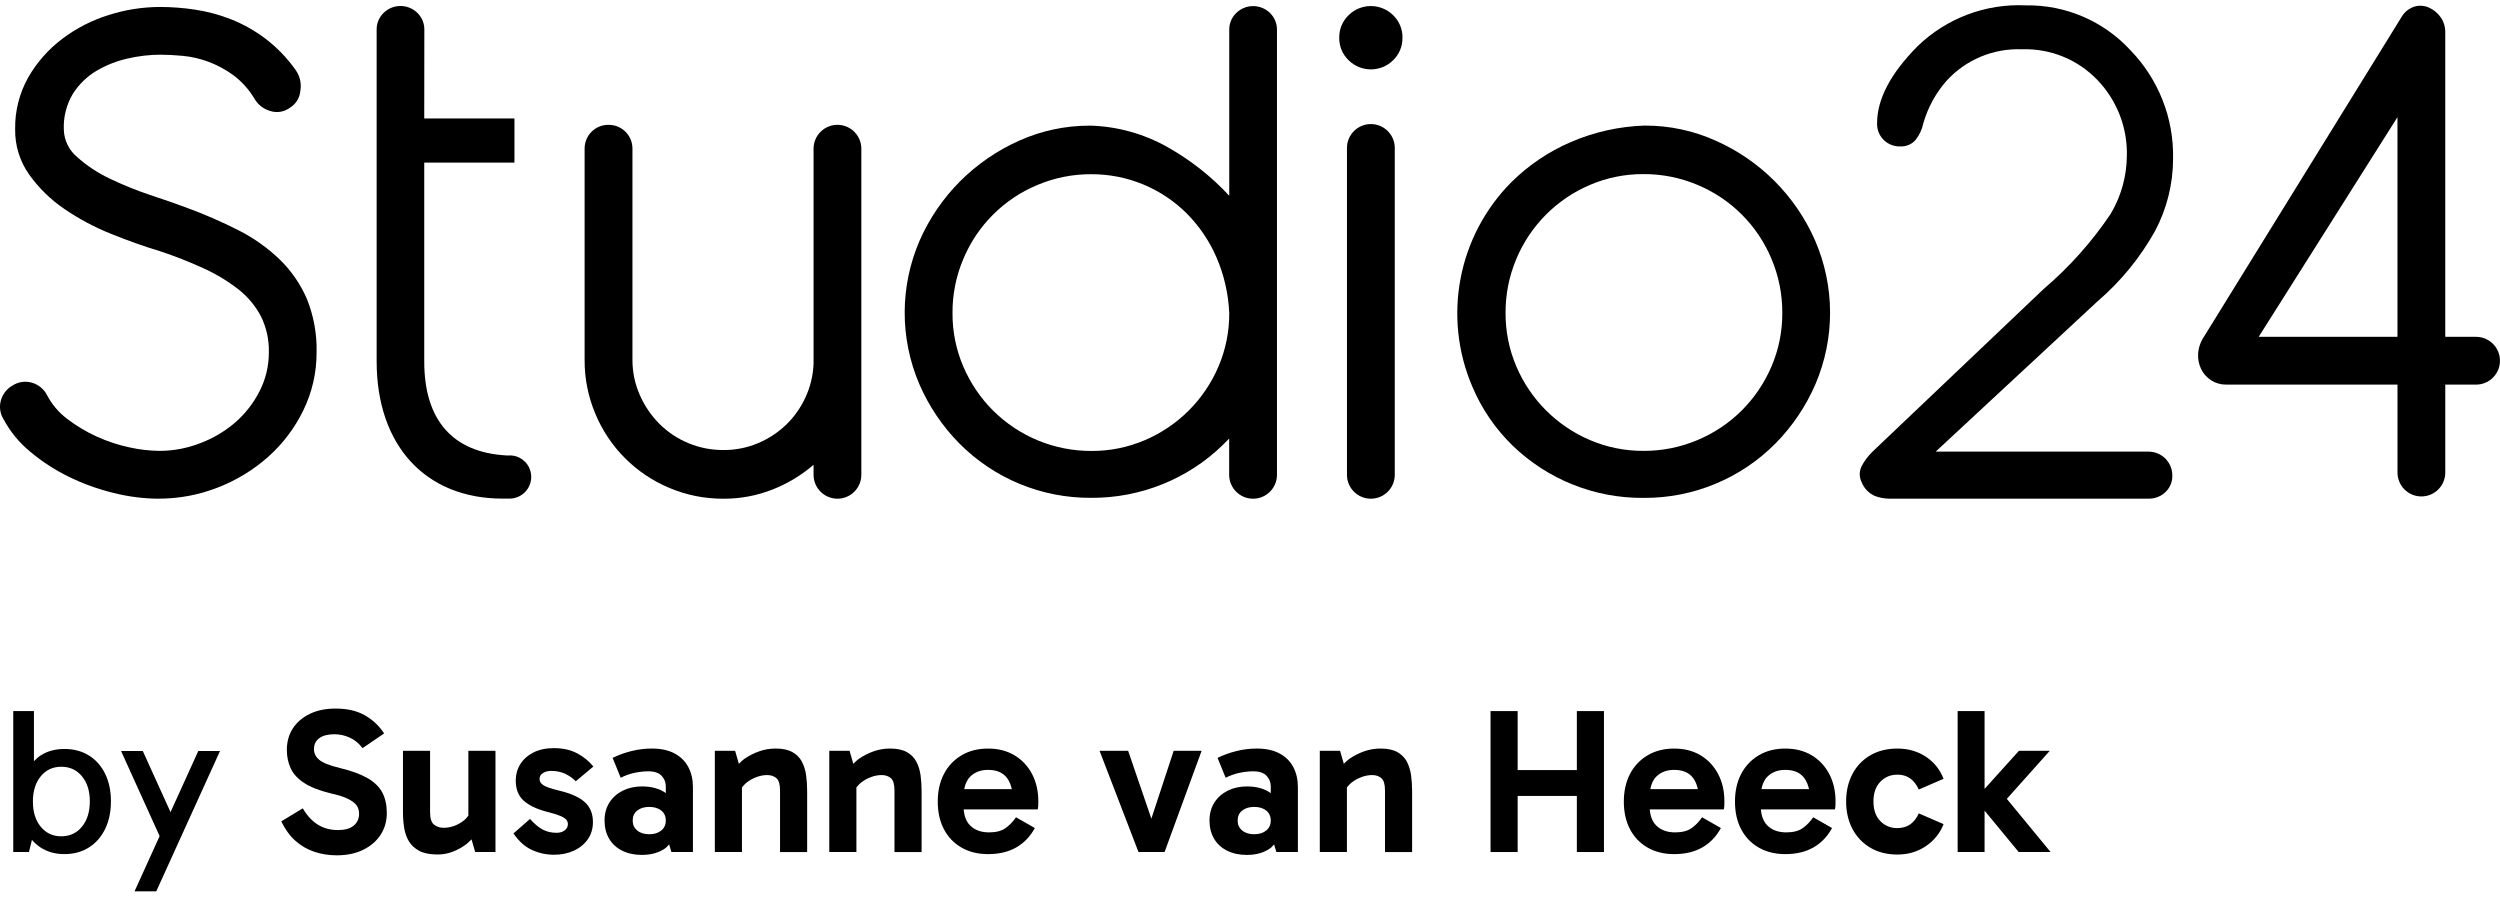
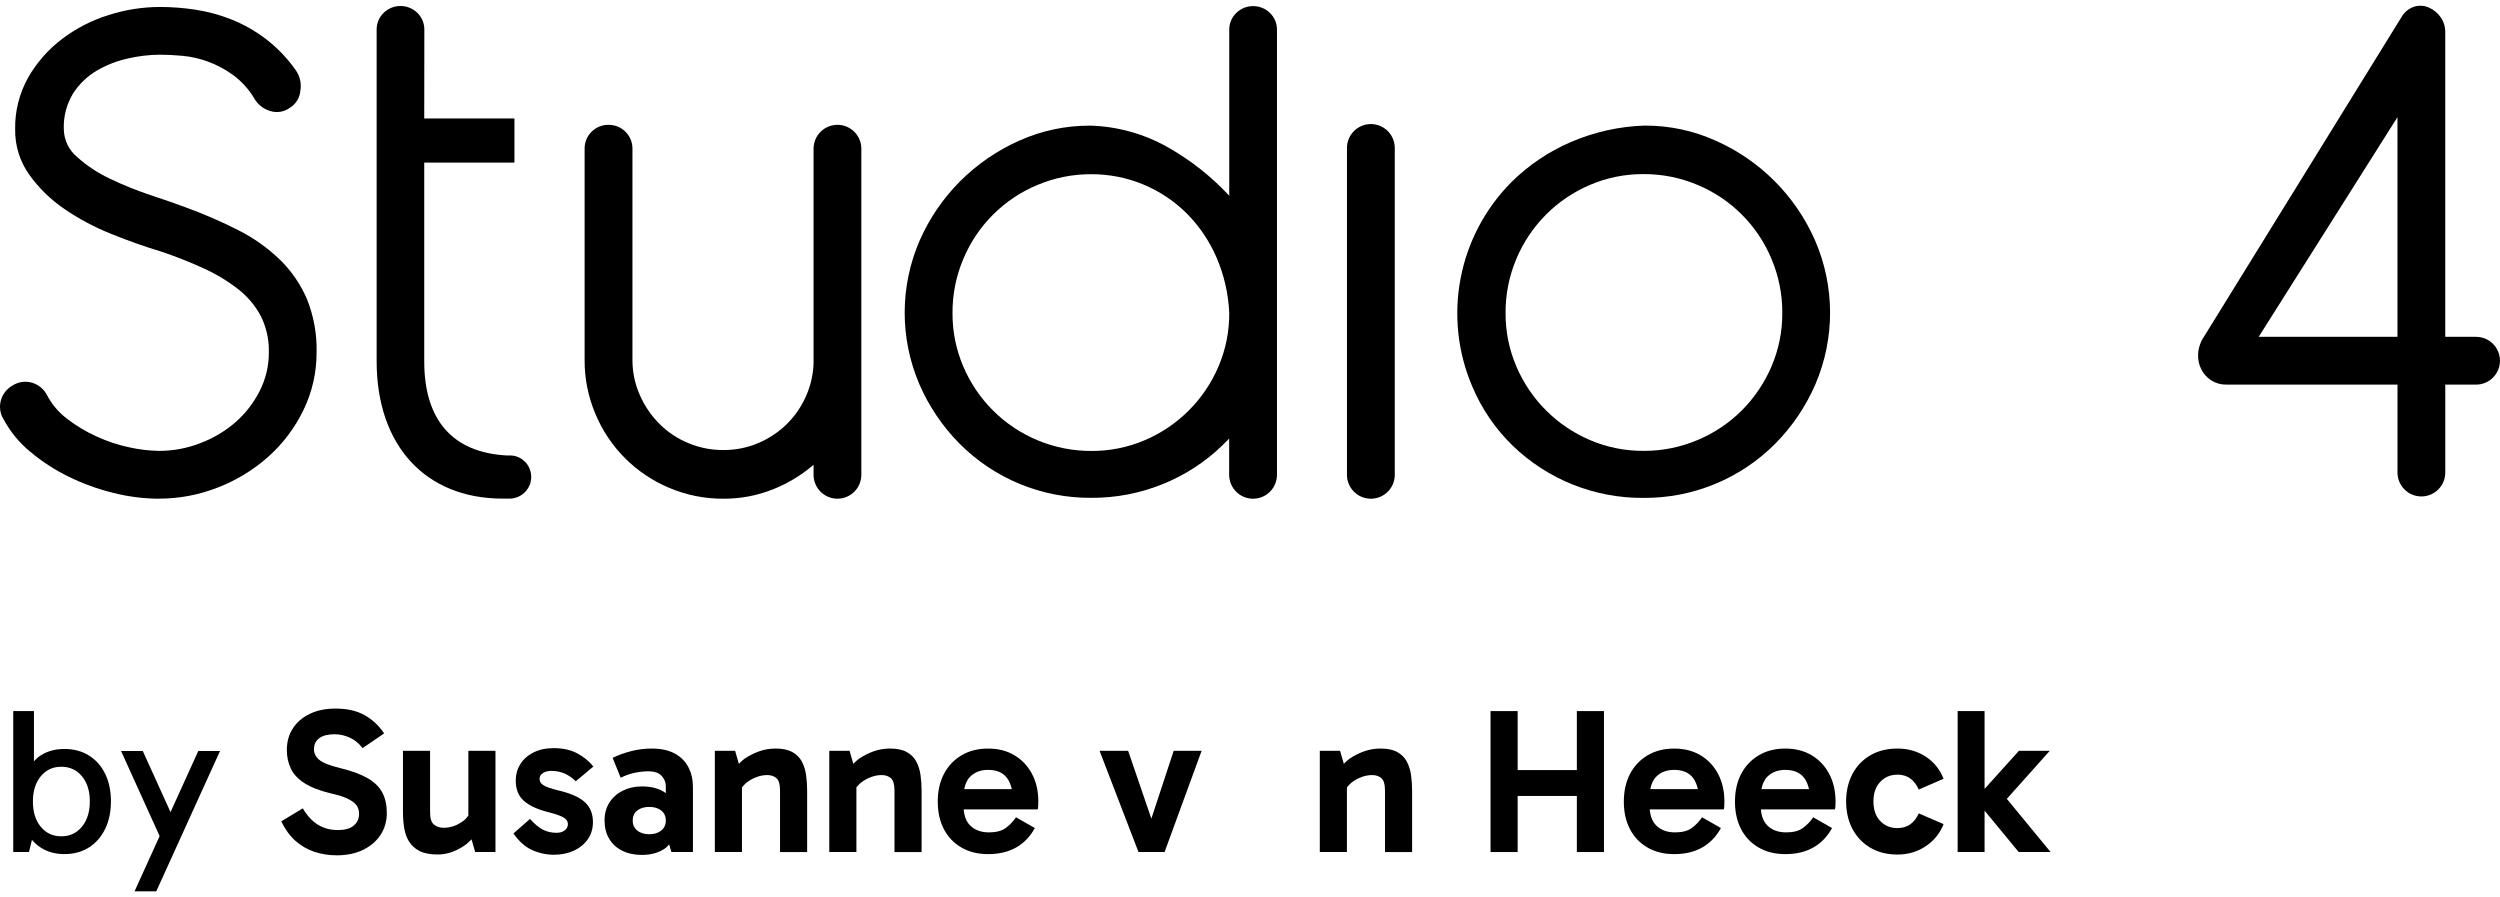
<svg xmlns="http://www.w3.org/2000/svg" id="a" width="145" height="52" viewBox="0 0 144.952 51.38">
  <path d="m103.511,44.336c-.433,0-.78.134-1.044.401-.186.189-.282.437-.337.714h2.759c-.057-.244-.143-.466-.28-.647-.236-.312-.602-.468-1.098-.468Z" style="fill:none;" />
  <path d="m97.067,44.336c-.433,0-.78.134-1.044.401-.186.189-.282.437-.337.714h2.759c-.057-.244-.143-.466-.28-.647-.236-.312-.602-.468-1.098-.468Z" style="fill:none;" />
  <path d="m92.188,25.214c.981.42,2.039.633,3.106.626,1.075.005,2.139-.208,3.129-.626.96-.402,1.833-.986,2.57-1.721.73-.732,1.314-1.597,1.72-2.548.42-.981.633-2.039.626-3.106.005-1.075-.208-2.139-.626-3.129-.808-1.94-2.35-3.483-4.29-4.291-.99-.418-2.054-.631-3.129-.626-1.067-.007-2.125.206-3.106.626-1.928.819-3.46,2.359-4.269,4.291-.418.99-.631,2.054-.625,3.129-.007,1.067.205,2.125.625,3.106.818,1.921,2.348,3.451,4.269,4.269Z" style="fill:none;" />
  <path d="m72.719,46.484c-.288,0-.521.07-.696.21-.176.141-.264.334-.264.582,0,.24.088.433.264.576.176.145.408.216.696.216s.52-.071.695-.216c.176-.144.265-.336.265-.576,0-.248-.089-.441-.265-.582-.176-.14-.407-.21-.695-.21Z" style="fill:none;" />
  <path d="m57.288,44.336c-.433,0-.78.134-1.044.401-.186.189-.282.437-.337.714h2.759c-.057-.244-.143-.466-.28-.647-.236-.312-.602-.468-1.098-.468Z" style="fill:none;" />
  <path d="m3.552,44.156c-.488,0-.884.185-1.188.553-.304.367-.456.855-.456,1.464s.152,1.096.456,1.464c.304.368.7.552,1.188.552.496,0,.896-.186,1.2-.558s.456-.862.456-1.471c0-.6-.152-1.084-.456-1.451-.304-.368-.704-.553-1.2-.553Z" style="fill:none;" />
  <path d="m37.644,46.484c-.288,0-.52.07-.696.21-.176.141-.264.334-.264.582,0,.24.088.433.264.576.176.145.408.216.696.216s.52-.071.696-.216c.176-.144.264-.336.264-.576,0-.248-.088-.441-.264-.582-.176-.14-.408-.21-.696-.21Z" style="fill:none;" />
  <path d="m70.648,20.95c.42-.981.632-2.039.625-3.106h-.001c-.048-1.108-.297-2.198-.737-3.217-.409-.949-.993-1.813-1.721-2.547-1.47-1.467-3.465-2.288-5.542-2.281-1.074-.005-2.138.208-3.128.626-1.94.809-3.482,2.351-4.291,4.291-.419.99-.632,2.054-.626,3.129-.007,1.067.206,2.125.626,3.106.405.952.99,1.817,1.721,2.548,1.514,1.507,3.564,2.351,5.7,2.346,1.067.007,2.125-.206,3.106-.626,1.921-.818,3.451-2.348,4.268-4.269Z" style="fill:none;" />
  <polygon points="139.007 19.228 139.007 6.491 130.961 19.228 139.007 19.228" style="fill:none;" />
  <path d="m18.356,20.121c.025-1.055-.166-2.104-.559-3.084-.368-.855-.899-1.63-1.565-2.28-.708-.682-1.514-1.255-2.391-1.7-1-.509-2.031-.956-3.085-1.34-.566-.21-1.251-.448-2.056-.715-.791-.265-1.565-.578-2.318-.939-.691-.322-1.331-.744-1.9-1.252-.483-.396-.769-.984-.782-1.609-.029-.729.156-1.45.532-2.075.344-.539.809-.991,1.358-1.319.562-.332,1.173-.573,1.81-.715.617-.145,1.248-.219,1.881-.223.387,0,.827.022,1.319.067.505.049,1.001.163,1.476.339.518.193,1.006.457,1.453.782.508.38.934.859,1.251,1.408.205.326.523.565.893.67.38.121.795.055,1.118-.178.36-.213.594-.589.626-1.006.07-.415-.027-.841-.269-1.185-.49-.698-1.086-1.316-1.765-1.832-.61-.46-1.279-.836-1.989-1.118-.67-.263-1.367-.451-2.079-.559-.673-.102-1.352-.154-2.033-.156-1.009.003-2.011.159-2.972.465-.975.301-1.89.77-2.704,1.386-.799.604-1.469,1.363-1.968,2.232-.517.92-.779,1.962-.759,3.017-.014.936.271,1.853.812,2.617.555.778,1.243,1.451,2.033,1.989.852.584,1.766,1.071,2.726,1.453.999.404,1.946.739,2.839,1.006.851.282,1.685.61,2.5.983.716.322,1.391.727,2.011,1.207.545.422.995.954,1.32,1.562.325.651.486,1.372.469,2.1.005.785-.179,1.559-.537,2.258-.348.689-.826,1.304-1.408,1.811-.601.519-1.289.927-2.033,1.206-.755.295-1.559.446-2.37.447-.579-.008-1.155-.075-1.72-.2-.654-.138-1.291-.348-1.9-.625-.612-.275-1.189-.62-1.721-1.028-.499-.374-.906-.857-1.189-1.412-.185-.339-.499-.589-.871-.693-.371-.104-.768-.047-1.095.157-.339.185-.589.499-.693.871-.106.372-.049.772.157,1.1.386.72.91,1.358,1.542,1.876.682.574,1.433,1.062,2.235,1.452.827.406,1.697.721,2.592.939.855.217,1.733.329,2.615.336v-.003c1.179.003,2.346-.217,3.442-.648,1.075-.416,2.067-1.022,2.928-1.789.848-.758,1.539-1.676,2.033-2.7.507-1.045.767-2.192.76-3.353Z" style="fill:#000;" />
  <path d="m49.941,27.228V8.321c0-.765-.62-1.385-1.385-1.385s-1.385.62-1.385,1.385v12.471c-.027.671-.186,1.33-.466,1.94-.271.594-.651,1.132-1.118,1.587-.473.454-1.026.818-1.631,1.072-.636.27-1.321.406-2.012.4-.698.005-1.39-.131-2.034-.4-.626-.258-1.196-.638-1.675-1.117-.482-.483-.869-1.051-1.14-1.677-.283-.64-.428-1.333-.425-2.033v-12.243c0-.008,0-.015,0-.023-.007-.758-.627-1.368-1.385-1.361h-.003c-.009,0-.017,0-.026,0-.758.007-1.367.626-1.36,1.384v12.248c-.006,1.075.207,2.139.626,3.129.808,1.94,2.35,3.482,4.29,4.291.99.418,2.054.63,3.129.625.979.006,1.95-.176,2.86-.537.865-.34,1.666-.824,2.37-1.43v.581c0,.765.62,1.385,1.385,1.385s1.385-.62,1.385-1.385Z" style="fill:#000;" />
  <path d="m70.868,25.528l.4-.4v2.1c0,.766.621,1.386,1.386,1.386s1.386-.62,1.386-1.386V1.439c.008-.369-.137-.724-.4-.983-.545-.538-1.422-.538-1.967,0-.263.258-.408.614-.4.983v9.61c-1.026-1.107-2.217-2.049-3.53-2.794-1.391-.795-2.958-1.233-4.56-1.274v.003c-1.41-.004-2.804.293-4.09.871-1.274.567-2.432,1.362-3.419,2.347-.989.989-1.785,2.154-2.348,3.434-1.154,2.657-1.162,5.672-.022,8.335.549,1.272,1.329,2.431,2.3,3.419,2.022,2.049,4.786,3.193,7.665,3.173,1.425.008,2.838-.263,4.158-.8,1.28-.517,2.449-1.275,3.441-2.235Zm-7.594.317c-2.136.005-4.186-.839-5.7-2.346-.731-.731-1.316-1.596-1.721-2.548-.42-.981-.633-2.039-.626-3.106-.006-1.075.207-2.139.626-3.129.809-1.94,2.351-3.482,4.291-4.291.99-.418,2.054-.631,3.128-.626,2.077-.007,4.072.814,5.542,2.281.728.734,1.312,1.598,1.721,2.547.44,1.019.689,2.109.737,3.218h.001c.007,1.066-.205,2.124-.625,3.105-.817,1.921-2.347,3.451-4.268,4.269-.981.42-2.039.633-3.106.626Z" style="fill:#000;" />
-   <path d="m80.78,3.185c.351-.341.545-.811.536-1.3.009-.489-.185-.959-.536-1.3-.717-.714-1.876-.714-2.593,0-.351.341-.545.811-.536,1.3-.009.489.185.959.536,1.3.716.715,1.877.715,2.593,0Z" style="fill:#000;" />
  <path d="m79.484,6.892c-.766,0-1.386.621-1.386,1.386v18.95c0,.766.621,1.386,1.386,1.386s1.386-.62,1.386-1.386V8.278c0-.765-.621-1.386-1.386-1.386Z" style="fill:#000;" />
  <path d="m95.295,28.567c2.879.02,5.643-1.124,7.665-3.173.971-.988,1.751-2.147,2.3-3.419,1.14-2.663,1.132-5.678-.021-8.335-1.131-2.583-3.189-4.648-5.767-5.788-1.285-.578-2.679-.875-4.088-.871v-.003c-1.486.046-2.949.371-4.314.96-1.282.552-2.45,1.341-3.441,2.324-3.103,3.124-3.996,7.821-2.257,11.866.54,1.277,1.33,2.432,2.323,3.4,2.036,1.971,4.766,3.063,7.6,3.039Zm-7.376-13.857c.809-1.932,2.341-3.472,4.269-4.291.981-.419,2.039-.633,3.106-.626,1.075-.005,2.139.208,3.129.626,1.94.808,3.482,2.351,4.29,4.291.418.99.631,2.054.626,3.129.007,1.067-.206,2.125-.626,3.106-.406.951-.99,1.816-1.72,2.548-.737.735-1.61,1.319-2.57,1.721-.99.418-2.054.631-3.129.626-1.067.007-2.125-.206-3.106-.626-1.921-.818-3.451-2.348-4.269-4.269-.42-.981-.632-2.039-.625-3.106-.006-1.075.207-2.139.625-3.129Z" style="fill:#000;" />
-   <path d="m124.947,13.102c.688-1.293,1.048-2.735,1.05-4.2.049-2.347-.845-4.616-2.481-6.3C121.959.916,119.758-.027,117.463.01c-2.332-.113-4.606.745-6.282,2.369-1.564,1.579-2.346,3.068-2.346,4.468,0,.027,0,.055,0,.082.022.718.622,1.281,1.34,1.259.341.02.672-.12.895-.38.221-.281.374-.61.446-.961.26-.908.718-1.748,1.341-2.458,1.117-1.228,2.72-1.899,4.379-1.832,1.649-.057,3.243.594,4.381,1.788,1.126,1.176,1.738,2.752,1.7,4.38-.007,1.188-.331,2.353-.938,3.374-1.091,1.624-2.4,3.09-3.889,4.358l-9.922,9.431.005-.002c-.264.252-.483.547-.648.872-.134.293-.125.63.023.916.141.35.414.63.759.782.256.096.527.148.8.156h15.064c.365.008.718-.128.982-.38.265-.248.411-.598.4-.961,0-.007,0-.014,0-.021-.006-.759-.626-1.37-1.385-1.365h-12.336l9.386-8.716c1.34-1.149,2.467-2.526,3.329-4.067Z" style="fill:#000;" />
  <path d="m143.566,19.228h-1.788V1.569c.005-.311-.089-.616-.268-.871-.169-.243-.401-.435-.671-.556-.259-.118-.551-.142-.826-.067-.306.091-.568.289-.738.559l-11.491,18.593c-.197.292-.313.631-.335.983-.02.308.042.617.178.894.131.265.332.489.581.648.26.166.563.252.872.246h9.929v5.1c0,.765.62,1.385,1.385,1.385s1.385-.62,1.385-1.385v-5.099h1.786c.765,0,1.385-.62,1.385-1.385s-.62-1.385-1.385-1.385Zm-4.559,0h-8.046l8.046-12.737v12.737Z" style="fill:#000;" />
  <path d="m30.801,27.344c-.002-.329-.132-.644-.364-.879l-.003.004c-.233-.239-.555-.371-.889-.364h-.187c-3.115-.176-4.76-2.051-4.76-5.45v-11.527h5.23v-2.562h-5.23l.006-5.134c.008-.369-.137-.725-.4-.983-.545-.538-1.421-.538-1.966,0-.263.258-.408.614-.4.983v19.211c0,4.906,2.844,7.966,7.31,7.966h.4c.695-.004,1.256-.57,1.253-1.265Z" style="fill:#000;" />
  <path d="m5.154,43.502c-.404-.252-.878-.378-1.422-.378-.528,0-.988.126-1.38.378-.144.092-.264.214-.384.333v-2.908H.768v8.172h.912l.172-.703c.148.169.313.318.5.44.392.256.852.384,1.38.384.544,0,1.018-.128,1.422-.384.404-.256.718-.614.942-1.074.224-.46.336-.994.336-1.603s-.112-1.14-.336-1.596c-.224-.456-.538-.81-.942-1.062Zm-.402,4.128c-.304.372-.704.558-1.2.558-.488,0-.884-.184-1.188-.552-.304-.368-.456-.856-.456-1.464s.152-1.097.456-1.464c.304-.368.7-.553,1.188-.553.496,0,.896.185,1.2.553.304.367.456.852.456,1.451,0,.608-.152,1.099-.456,1.471Z" style="fill:#000;" />
  <polygon points="9.887 46.786 8.28 43.244 7.02 43.244 9.255 48.177 7.8 51.38 9.06 51.38 12.756 43.244 11.496 43.244 9.887 46.786" style="fill:#000;" />
  <path d="m21.312,44.816c-.4-.231-.936-.428-1.608-.588-.592-.144-.99-.302-1.194-.474s-.306-.378-.306-.618c0-.272.102-.484.306-.636.204-.152.498-.229.882-.229.296,0,.586.062.87.187.284.124.538.33.762.617l1.248-.852c-.288-.439-.66-.79-1.116-1.05s-1.02-.391-1.692-.391c-.584,0-1.088.104-1.512.312-.424.208-.75.49-.978.846-.228.356-.342.771-.342,1.242,0,.392.076.75.228,1.074s.414.605.786.846.886.44,1.542.6c.44.097.776.204,1.008.324s.394.246.486.378c.092.133.138.29.138.475,0,.288-.104.518-.312.689-.208.173-.512.258-.912.258-.44,0-.828-.104-1.164-.312-.336-.208-.628-.523-.876-.948l-1.248.756c.224.465.498.841.822,1.128.324.288.69.501,1.098.637.408.136.84.204,1.296.204.592,0,1.106-.108,1.542-.324s.772-.508,1.008-.876.354-.784.354-1.248-.086-.86-.258-1.188c-.172-.327-.458-.607-.858-.84Z" style="fill:#000;" />
  <path d="m27.156,46.991c-.083.095-.155.199-.258.279-.18.141-.37.246-.57.318-.2.071-.4.107-.6.107-.216,0-.402-.06-.558-.18-.156-.12-.234-.36-.234-.72v-3.564h-1.572v3.552c0,.32.024.629.072.925.048.296.142.558.282.785.14.229.342.41.606.547.264.136.616.203,1.056.203.296,0,.586-.054.87-.161.284-.108.552-.259.804-.45.106-.081.188-.179.285-.267l.213.735h1.176v-5.868h-1.572v3.759Z" style="fill:#000;" />
  <path d="m31.487,44.516c.136-.08.292-.12.468-.12.32,0,.6.061.84.18.24.12.436.261.588.421l1.02-.853c-.232-.296-.538-.548-.918-.756s-.838-.312-1.374-.312c-.456,0-.85.084-1.182.252-.332.169-.586.395-.762.679-.176.284-.264.598-.264.941,0,.504.152.895.456,1.17.304.276.76.494,1.368.654.328.08.578.156.75.229.172.071.29.146.354.222.064.076.096.162.096.258,0,.145-.06.264-.18.36-.12.096-.28.144-.48.144-.296,0-.562-.062-.798-.186s-.482-.33-.738-.618l-.96.84c.312.456.67.776,1.074.96.404.184.83.276,1.278.276.424,0,.806-.078,1.146-.234.34-.156.61-.376.81-.66.2-.283.3-.618.3-1.002,0-.479-.156-.863-.468-1.151s-.828-.517-1.548-.685c-.424-.104-.71-.204-.858-.3s-.222-.216-.222-.36c0-.151.068-.268.204-.348Z" style="fill:#000;" />
  <path d="m39.12,43.388c-.352-.192-.796-.288-1.332-.288-.392,0-.782.048-1.17.144-.388.097-.754.229-1.098.396l.468,1.152c.296-.145.58-.242.852-.294.272-.053.52-.078.744-.078.36,0,.62.088.78.264s.24.376.24.6v.399c-.355-.257-.815-.387-1.38-.387-.416,0-.788.082-1.116.246-.328.164-.586.394-.774.689-.188.296-.282.645-.282,1.044s.088.75.264,1.05c.176.301.428.532.756.696s.708.246,1.14.246c.552,0,1.01-.132,1.374-.396.082-.06.138-.144.209-.215l.133.443h1.248v-3.768c0-.433-.088-.816-.264-1.152s-.44-.6-.792-.792Zm-.78,4.464c-.176.145-.408.216-.696.216s-.52-.071-.696-.216c-.176-.144-.264-.336-.264-.576,0-.248.088-.441.264-.582.176-.14.408-.21.696-.21s.52.07.696.21c.176.141.264.334.264.582,0,.24-.088.433-.264.576Z" style="fill:#000;" />
  <path d="m46.493,43.856c-.124-.231-.308-.416-.552-.552s-.566-.204-.966-.204c-.336,0-.656.054-.96.162-.305.107-.59.254-.858.438-.119.082-.211.191-.318.284l-.216-.752h-1.176v5.868h1.572v-3.749c.087-.094.165-.195.27-.277.181-.14.374-.247.582-.323s.412-.114.612-.114c.216,0,.394.06.534.18.14.12.21.36.21.72v3.564h1.572v-3.552c0-.312-.021-.614-.061-.906s-.122-.554-.246-.786Z" style="fill:#000;" />
  <path d="m53.129,43.856c-.124-.231-.308-.416-.552-.552s-.566-.204-.966-.204c-.336,0-.656.054-.96.162-.305.107-.59.254-.858.438-.119.082-.211.191-.318.284l-.216-.752h-1.176v5.868h1.572v-3.749c.087-.094.165-.195.27-.277.181-.14.374-.247.582-.323s.412-.114.612-.114c.216,0,.394.06.534.18.14.12.21.36.21.72v3.564h1.572v-3.552c0-.312-.021-.614-.061-.906s-.122-.554-.246-.786Z" style="fill:#000;" />
  <path d="m58.83,43.497c-.437-.265-.95-.396-1.542-.396-.584,0-1.097.13-1.536.39-.44.261-.78.62-1.021,1.08-.239.46-.359.994-.359,1.603,0,.616.12,1.151.359,1.607.24.456.58.811,1.021,1.062.439.252.952.378,1.536.378.64,0,1.186-.13,1.638-.39.452-.261.811-.635,1.074-1.122l-1.092-.624c-.168.248-.368.456-.601.624-.231.168-.552.252-.96.252-.464,0-.83-.134-1.098-.402-.23-.229-.341-.55-.374-.93h4.292c.016-.057.025-.126.03-.21.004-.084.006-.17.006-.259,0-.592-.12-1.117-.36-1.577s-.578-.822-1.014-1.086Zm-2.923,1.955c.055-.277.152-.525.337-.714.264-.268.611-.401,1.044-.401.496,0,.861.155,1.098.468.138.181.223.404.28.647h-2.759Z" style="fill:#000;" />
  <polygon points="66.757 47.166 65.411 43.232 63.754 43.232 66.011 49.1 67.523 49.1 69.67 43.232 68.051 43.232 66.757 47.166" style="fill:#000;" />
-   <path d="m74.195,43.388c-.352-.192-.796-.288-1.332-.288-.392,0-.782.048-1.17.144-.388.097-.754.229-1.098.396l.468,1.152c.296-.145.58-.242.852-.294.272-.053.521-.078.744-.078.36,0,.62.088.78.264s.24.376.24.6v.4c-.356-.257-.815-.387-1.38-.387-.416,0-.788.082-1.116.246s-.586.394-.774.689c-.188.296-.282.645-.282,1.044s.089.75.265,1.05c.176.301.428.532.756.696s.708.246,1.14.246c.553,0,1.01-.132,1.374-.396.083-.06.138-.145.209-.215l.134.443h1.247v-3.768c0-.433-.088-.816-.264-1.152s-.439-.6-.792-.792Zm-.78,4.464c-.176.145-.407.216-.695.216s-.521-.071-.696-.216c-.176-.144-.264-.336-.264-.576,0-.248.088-.441.264-.582.176-.14.408-.21.696-.21s.52.07.695.21c.176.141.265.334.265.582,0,.24-.089.433-.265.576Z" style="fill:#000;" />
-   <path d="m81.569,43.856c-.124-.231-.308-.416-.552-.552s-.566-.204-.966-.204c-.336,0-.656.054-.96.162-.305.107-.59.254-.858.438-.119.082-.211.191-.318.284l-.216-.752h-1.176v5.868h1.572v-3.749c.087-.094.165-.195.27-.277.181-.14.374-.247.582-.323s.412-.114.612-.114c.216,0,.394.06.534.18.14.12.21.36.21.72v3.564h1.572v-3.552c0-.312-.021-.614-.061-.906s-.122-.554-.246-.786Z" style="fill:#000;" />
+   <path d="m81.569,43.856c-.124-.231-.308-.416-.552-.552s-.566-.204-.966-.204c-.336,0-.656.054-.96.162-.305.107-.59.254-.858.438-.119.082-.211.191-.318.284l-.216-.752h-1.176v5.868h1.572v-3.749c.087-.094.165-.195.27-.277.181-.14.374-.247.582-.323s.412-.114.612-.114c.216,0,.394.06.534.18.14.12.21.36.21.72v3.564h1.572v-3.552c0-.312-.021-.614-.061-.906s-.122-.554-.246-.786" style="fill:#000;" />
  <polygon points="91.427 44.348 87.995 44.348 87.995 40.928 86.423 40.928 86.423 49.1 87.995 49.1 87.995 45.848 91.427 45.848 91.427 49.1 92.999 49.1 92.999 40.928 91.427 40.928 91.427 44.348" style="fill:#000;" />
  <path d="m98.609,43.497c-.437-.265-.95-.396-1.542-.396-.584,0-1.097.13-1.536.39-.44.261-.78.62-1.021,1.08-.239.46-.359.994-.359,1.603,0,.616.12,1.151.359,1.607.24.456.58.811,1.021,1.062.439.252.952.378,1.536.378.64,0,1.186-.13,1.638-.39.452-.261.811-.635,1.074-1.122l-1.092-.624c-.168.248-.368.456-.601.624-.231.168-.552.252-.96.252-.464,0-.83-.134-1.098-.402-.23-.229-.341-.55-.374-.93h4.292c.016-.057.025-.126.03-.21.004-.084.006-.17.006-.259,0-.592-.12-1.117-.36-1.577s-.578-.822-1.014-1.086Zm-2.923,1.955c.055-.277.152-.525.337-.714.264-.268.611-.401,1.044-.401.496,0,.861.155,1.098.468.138.181.223.404.28.647h-2.759Z" style="fill:#000;" />
  <path d="m105.053,43.497c-.437-.265-.95-.396-1.542-.396-.584,0-1.097.13-1.536.39-.44.261-.78.62-1.021,1.08-.239.46-.359.994-.359,1.603,0,.616.12,1.151.359,1.607.24.456.58.811,1.021,1.062.439.252.952.378,1.536.378.64,0,1.186-.13,1.638-.39.452-.261.811-.635,1.074-1.122l-1.092-.624c-.168.248-.368.456-.601.624-.231.168-.552.252-.96.252-.464,0-.83-.134-1.098-.402-.23-.229-.341-.55-.374-.93h4.292c.016-.057.025-.126.03-.21.004-.084.006-.17.006-.259,0-.592-.12-1.117-.36-1.577s-.578-.822-1.014-1.086Zm-2.923,1.955c.055-.277.152-.525.337-.714.264-.268.611-.401,1.044-.401.496,0,.861.155,1.098.468.138.181.223.404.28.647h-2.759Z" style="fill:#000;" />
  <path d="m110.003,44.612c.304,0,.558.076.762.229.204.151.366.364.486.636l1.439-.624c-.208-.536-.55-.962-1.025-1.278-.477-.315-1.026-.474-1.65-.474-.6,0-1.124.13-1.572.39-.447.261-.794.622-1.037,1.086-.244.465-.366.992-.366,1.584,0,.601.122,1.133.366,1.597.243.464.59.828,1.037,1.092.448.264.973.396,1.572.396.616,0,1.164-.161,1.645-.485.479-.324.823-.75,1.031-1.278l-1.439-.624c-.12.272-.282.482-.486.63-.204.148-.458.223-.762.223-.393,0-.72-.137-.984-.408-.264-.272-.396-.652-.396-1.141,0-.479.132-.857.396-1.134.265-.275.592-.414.984-.414Z" style="fill:#000;" />
  <polygon points="118.846 43.232 117.058 43.232 115.067 45.439 115.067 40.928 113.506 40.928 113.506 49.1 115.067 49.1 115.067 46.701 117.046 49.1 118.894 49.1 116.357 46.017 118.846 43.232" style="fill:#000;" />
</svg>